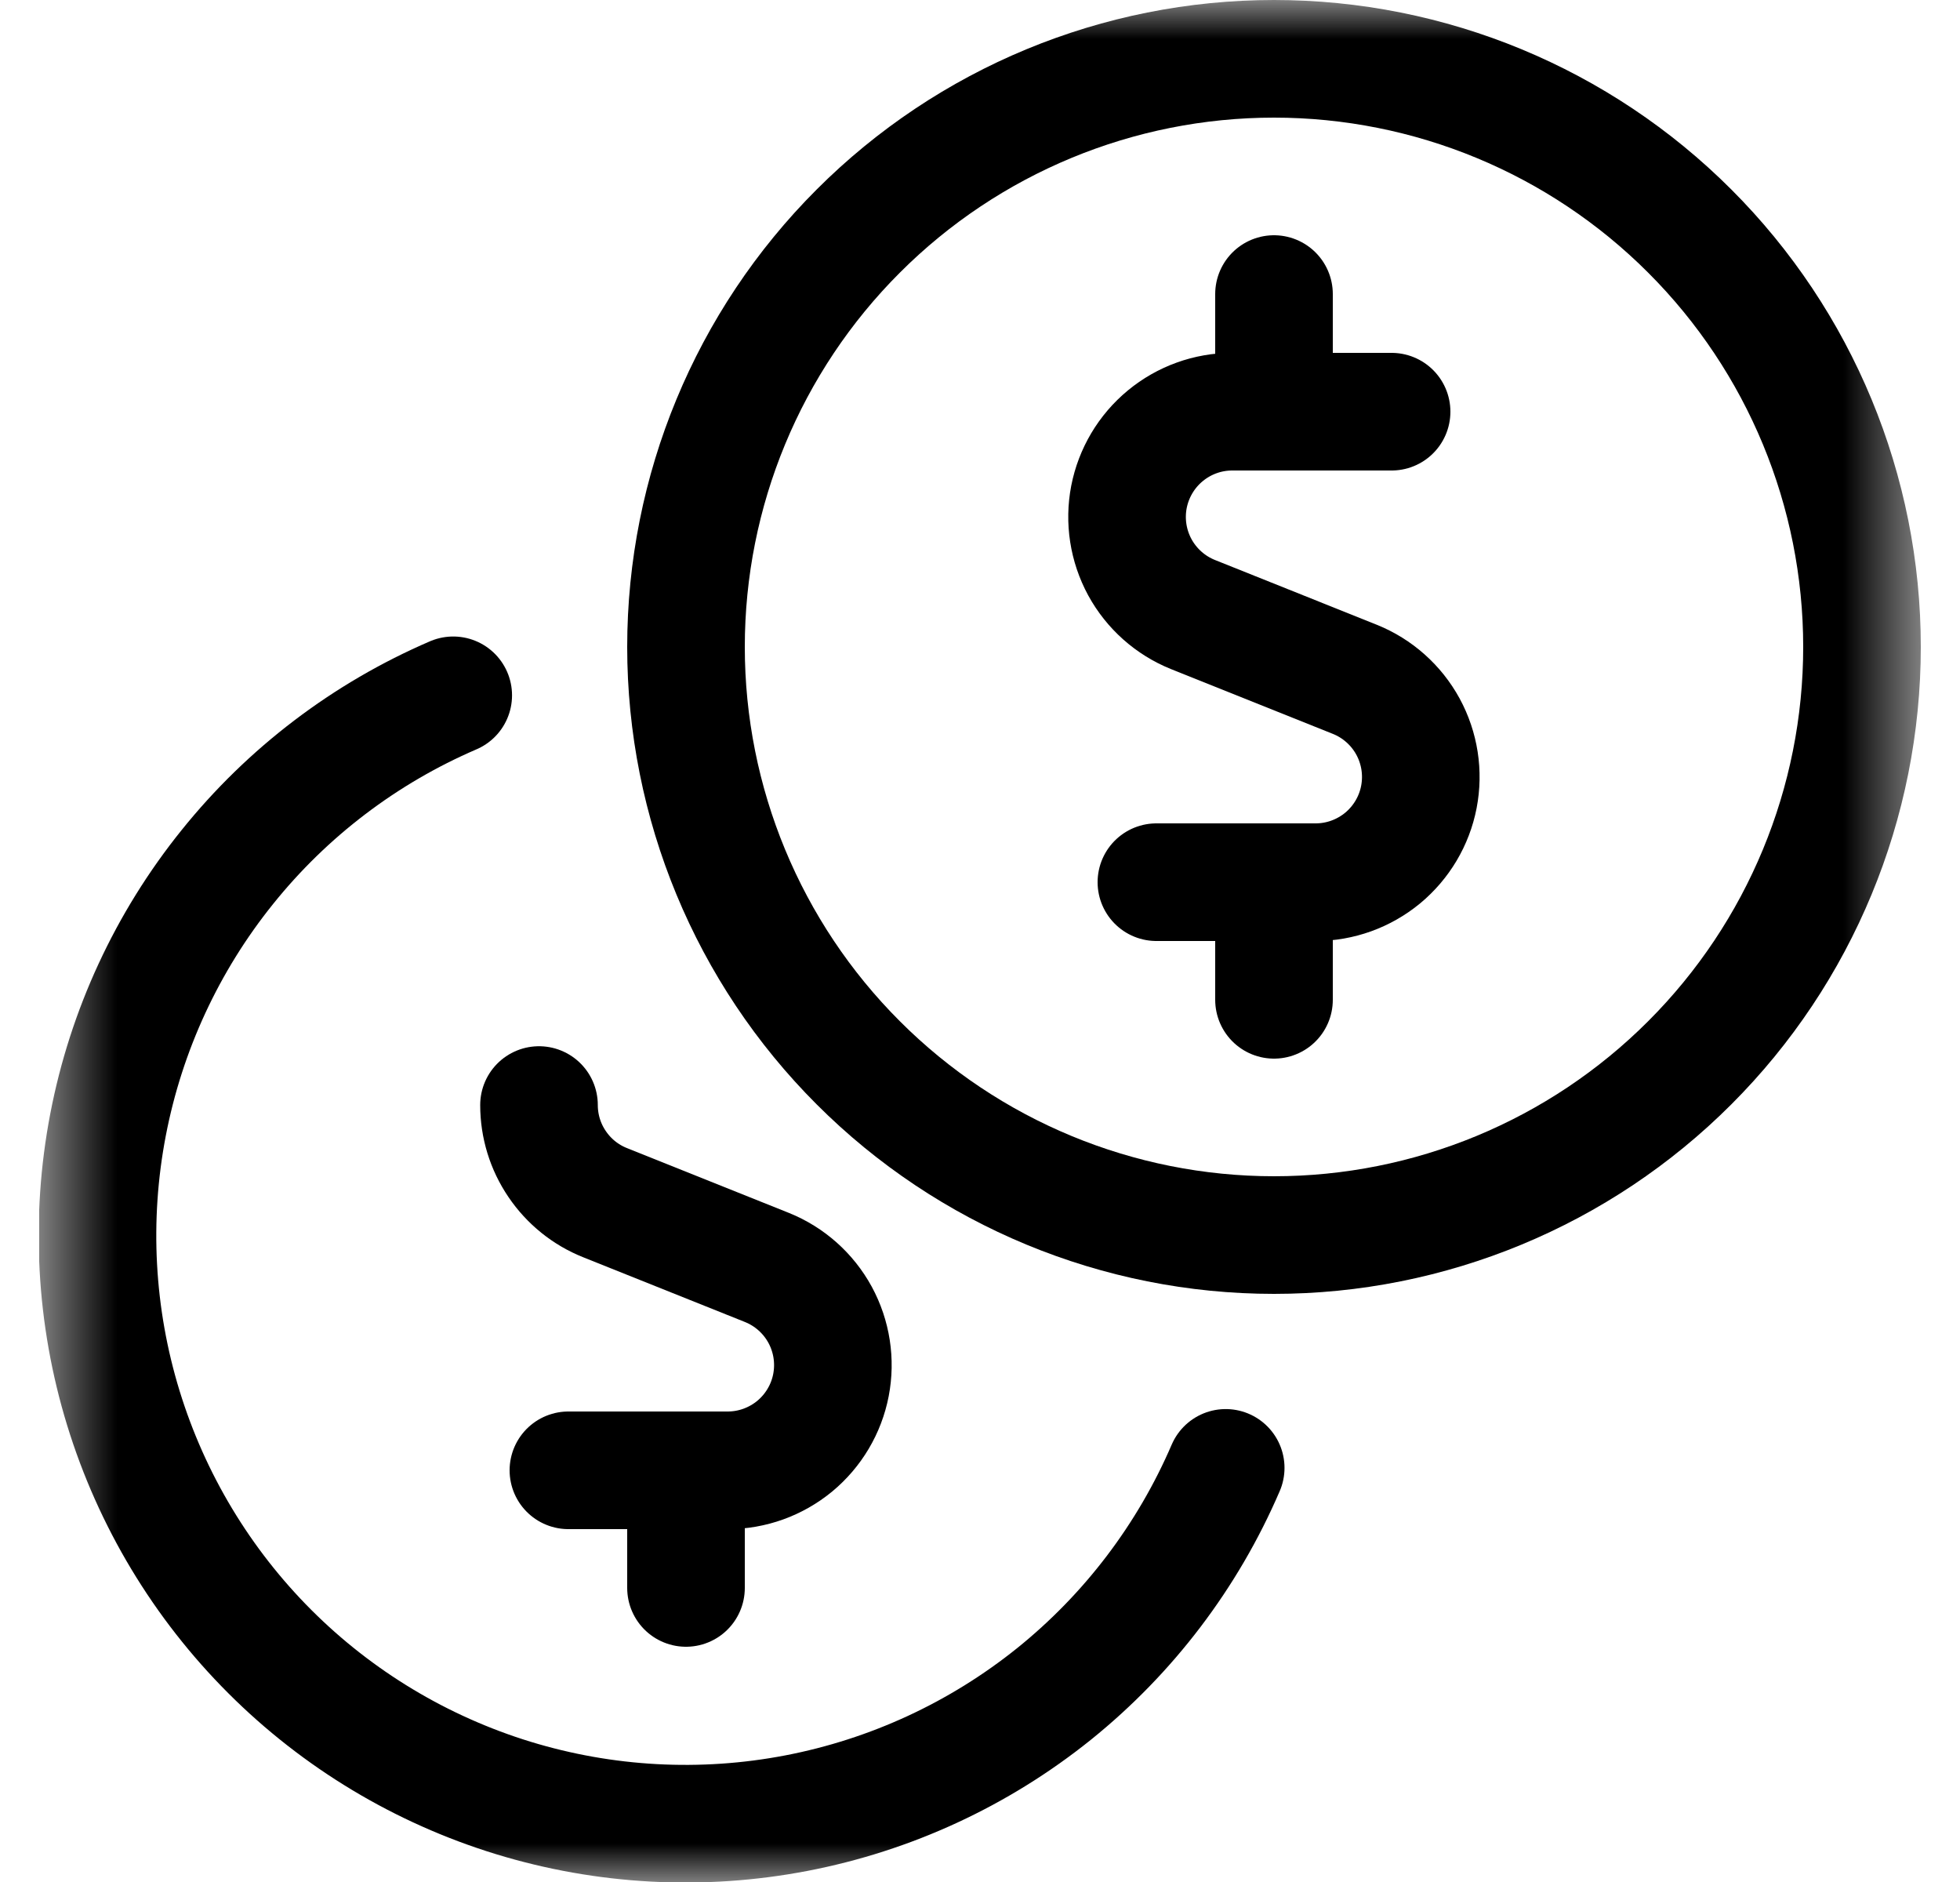
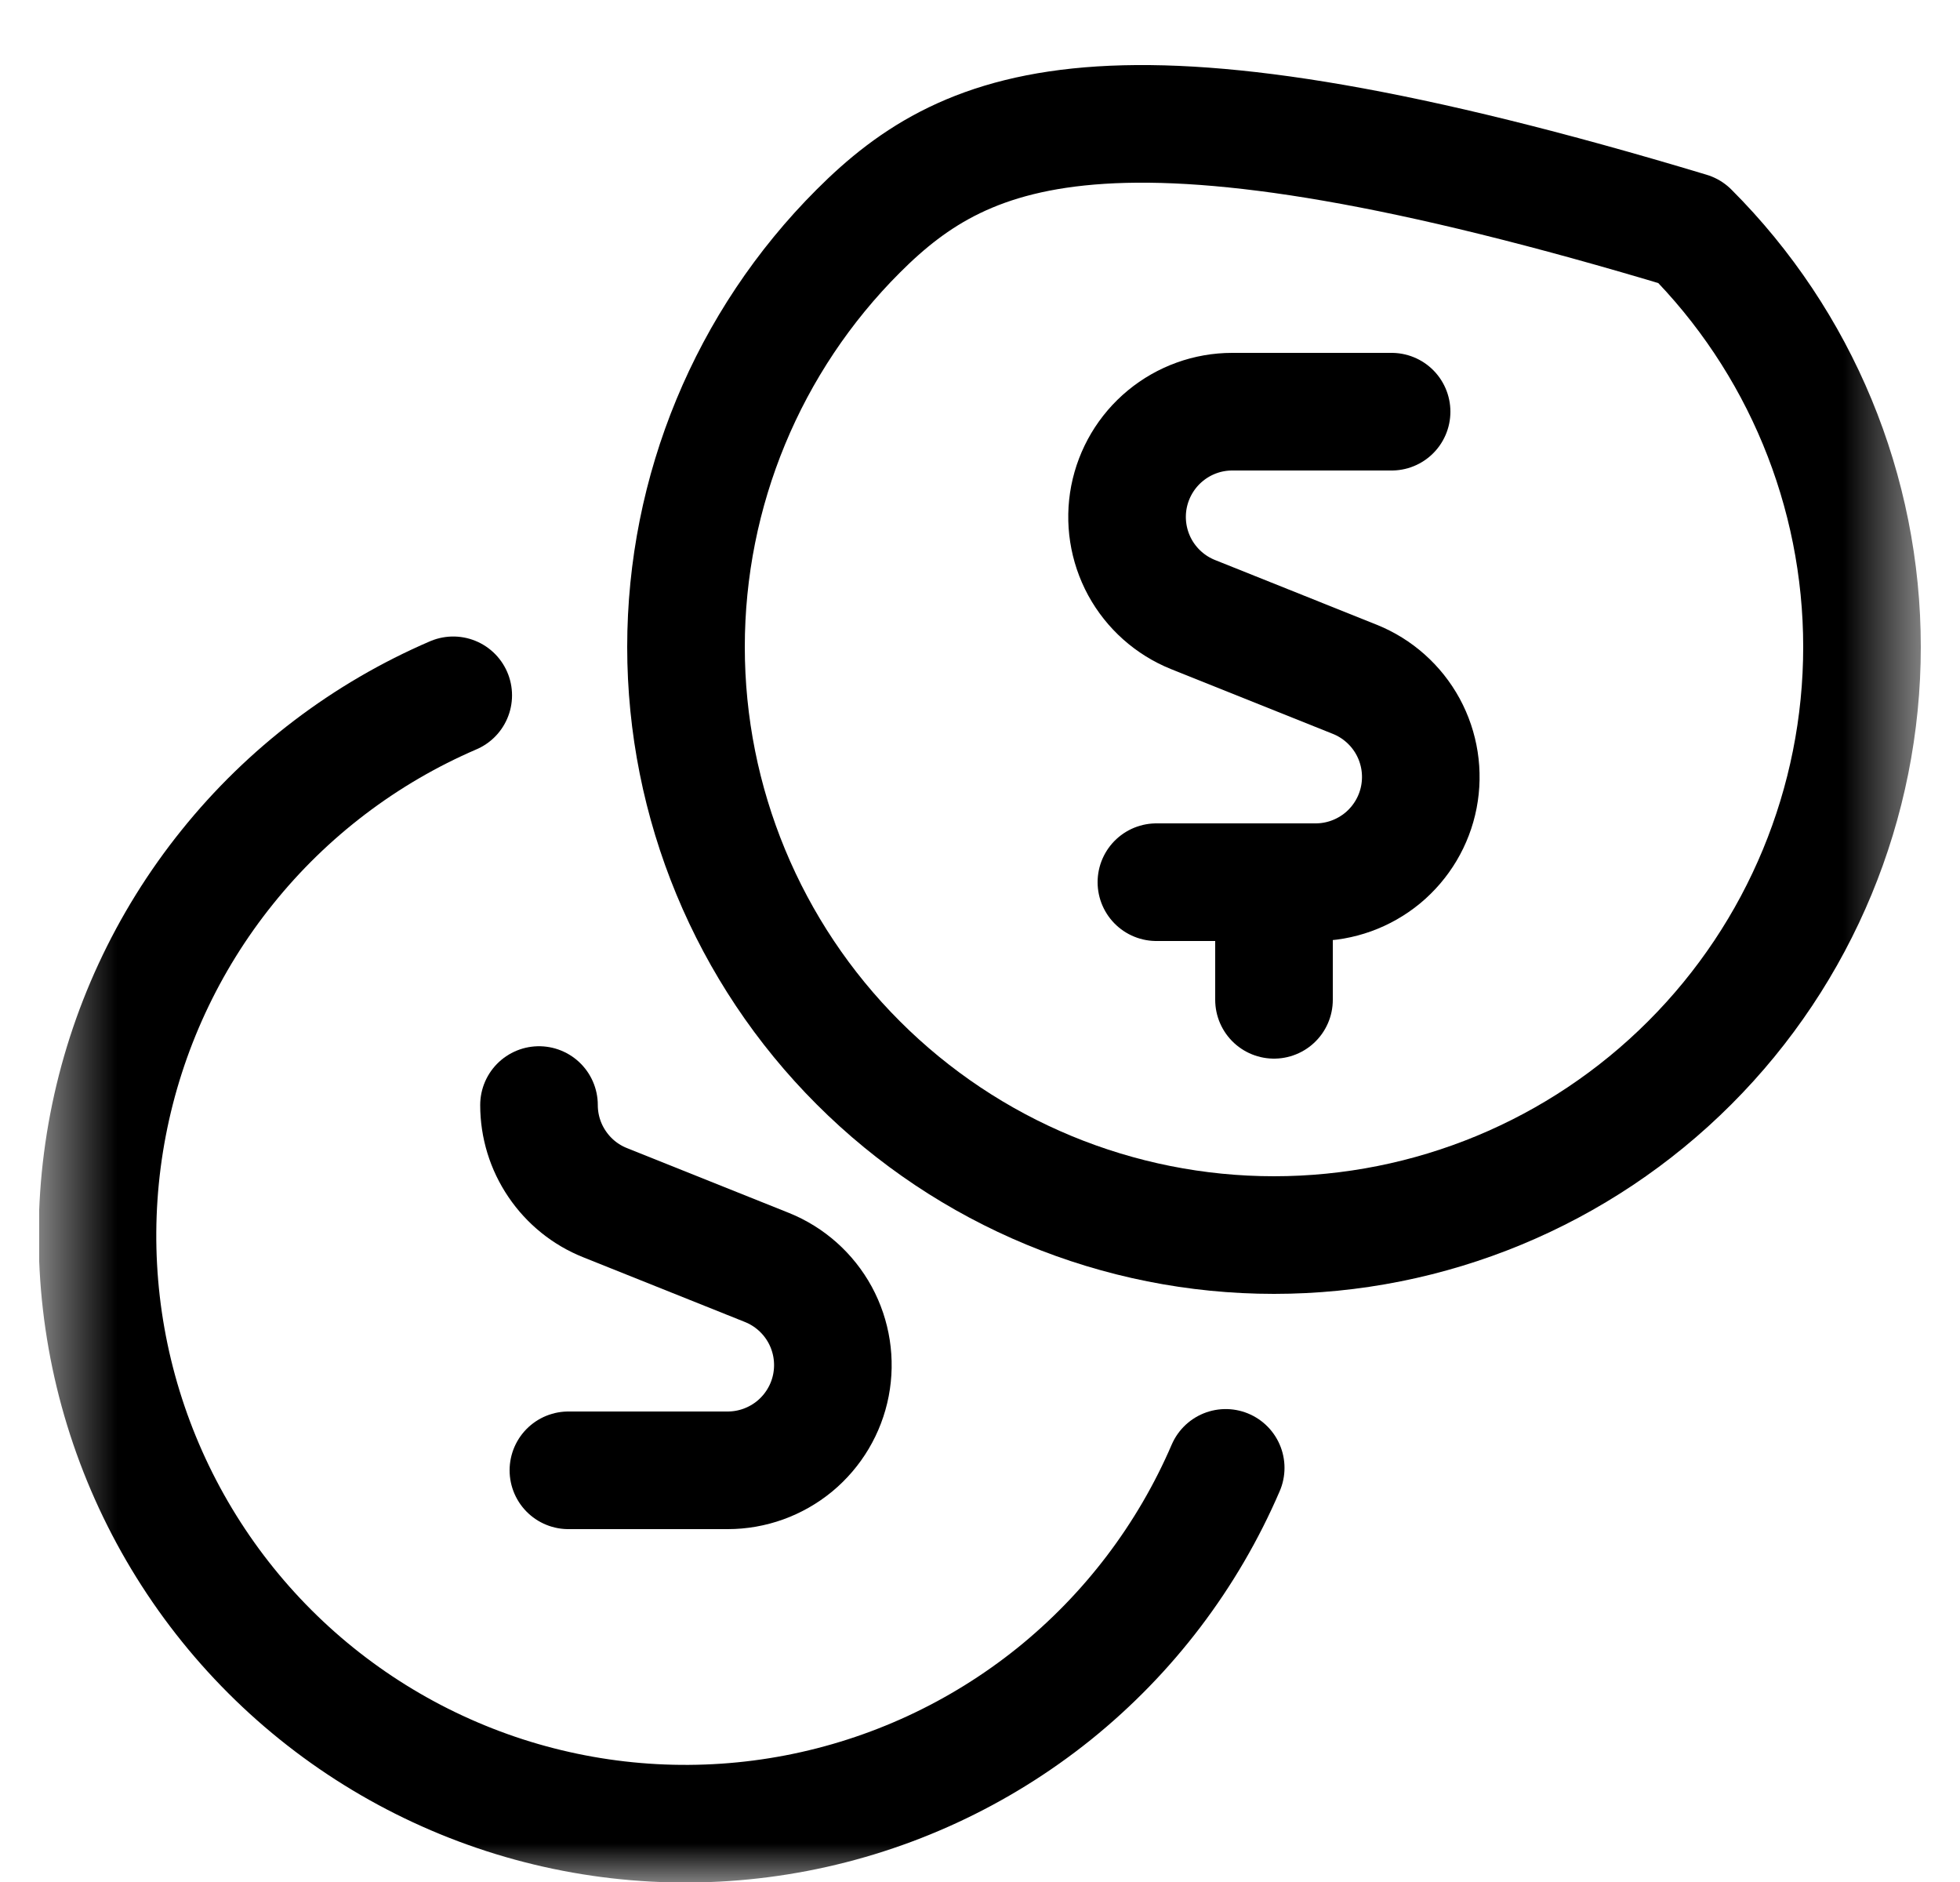
<svg xmlns="http://www.w3.org/2000/svg" width="25" height="24" viewBox="0 0 25 24" fill="none">
  <g clip-path="url(#clip0_2285_4766)">
    <mask id="mask0_2285_4766" style="mask-type:luminance" maskUnits="userSpaceOnUse" x="0" y="0" width="25" height="24">
      <path d="M24.5 0H0.5V24H24.5V0Z" fill="white" />
    </mask>
    <g mask="url(#mask0_2285_4766)">
-       <path d="M8.75 8.25C8.75 10.239 9.54 12.147 10.947 13.553C12.353 14.96 14.261 15.75 16.25 15.75C18.239 15.75 20.147 14.96 21.553 13.553C22.96 12.147 23.75 10.239 23.75 8.25C23.75 6.261 22.96 4.353 21.553 2.947C20.147 1.54 18.239 0.75 16.25 0.75C14.261 0.75 12.353 1.54 10.947 2.947C9.54 4.353 8.75 6.261 8.75 8.25Z" stroke="black" stroke-width="1.5" stroke-linecap="round" stroke-linejoin="round" />
+       <path d="M8.75 8.25C8.75 10.239 9.54 12.147 10.947 13.553C12.353 14.96 14.261 15.75 16.25 15.75C18.239 15.75 20.147 14.96 21.553 13.553C22.96 12.147 23.75 10.239 23.75 8.25C23.75 6.261 22.96 4.353 21.553 2.947C14.261 0.75 12.353 1.54 10.947 2.947C9.54 4.353 8.75 6.261 8.75 8.25Z" stroke="black" stroke-width="1.5" stroke-linecap="round" stroke-linejoin="round" />
      <path d="M6.875 14.092C6.875 14.36 6.955 14.622 7.106 14.844C7.256 15.066 7.469 15.238 7.718 15.337L9.782 16.163C10.071 16.279 10.311 16.493 10.46 16.766C10.609 17.04 10.658 17.357 10.599 17.663C10.54 17.969 10.376 18.244 10.136 18.443C9.895 18.641 9.594 18.75 9.282 18.75H7.25" stroke="black" stroke-width="1.5" stroke-linecap="round" stroke-linejoin="round" />
-       <path d="M8.75 20.25V18.75" stroke="black" stroke-width="1.5" stroke-linecap="round" stroke-linejoin="round" />
      <path d="M5.781 8.867C4.656 9.351 3.666 10.103 2.899 11.058C2.131 12.012 1.609 13.14 1.378 14.343C1.147 15.546 1.214 16.787 1.574 17.958C1.934 19.129 2.574 20.194 3.441 21.061C4.307 21.927 5.372 22.567 6.543 22.927C7.714 23.286 8.955 23.353 10.158 23.122C11.361 22.891 12.489 22.369 13.444 21.602C14.398 20.834 15.15 19.844 15.634 18.719" stroke="black" stroke-width="1.5" stroke-linecap="round" stroke-linejoin="round" />
      <path d="M17.75 5.25H15.717C15.405 5.25 15.104 5.359 14.864 5.557C14.623 5.756 14.46 6.031 14.4 6.337C14.341 6.643 14.39 6.96 14.539 7.234C14.688 7.507 14.928 7.721 15.217 7.837L17.281 8.663C17.57 8.779 17.81 8.993 17.959 9.266C18.108 9.54 18.157 9.857 18.098 10.163C18.039 10.469 17.875 10.744 17.635 10.943C17.394 11.141 17.093 11.25 16.781 11.25H14.75" stroke="black" stroke-width="1.5" stroke-linecap="round" stroke-linejoin="round" />
-       <path d="M16.25 5.25V3.75" stroke="black" stroke-width="1.5" stroke-linecap="round" stroke-linejoin="round" />
      <path d="M16.25 12.75V11.25" stroke="black" stroke-width="1.5" stroke-linecap="round" stroke-linejoin="round" />
    </g>
  </g>
  <defs>
    <clipPath id="clip0_2285_4766">
      <rect width="24" height="24" fill="white" transform="translate(0.5)" />
    </clipPath>
  </defs>
</svg>